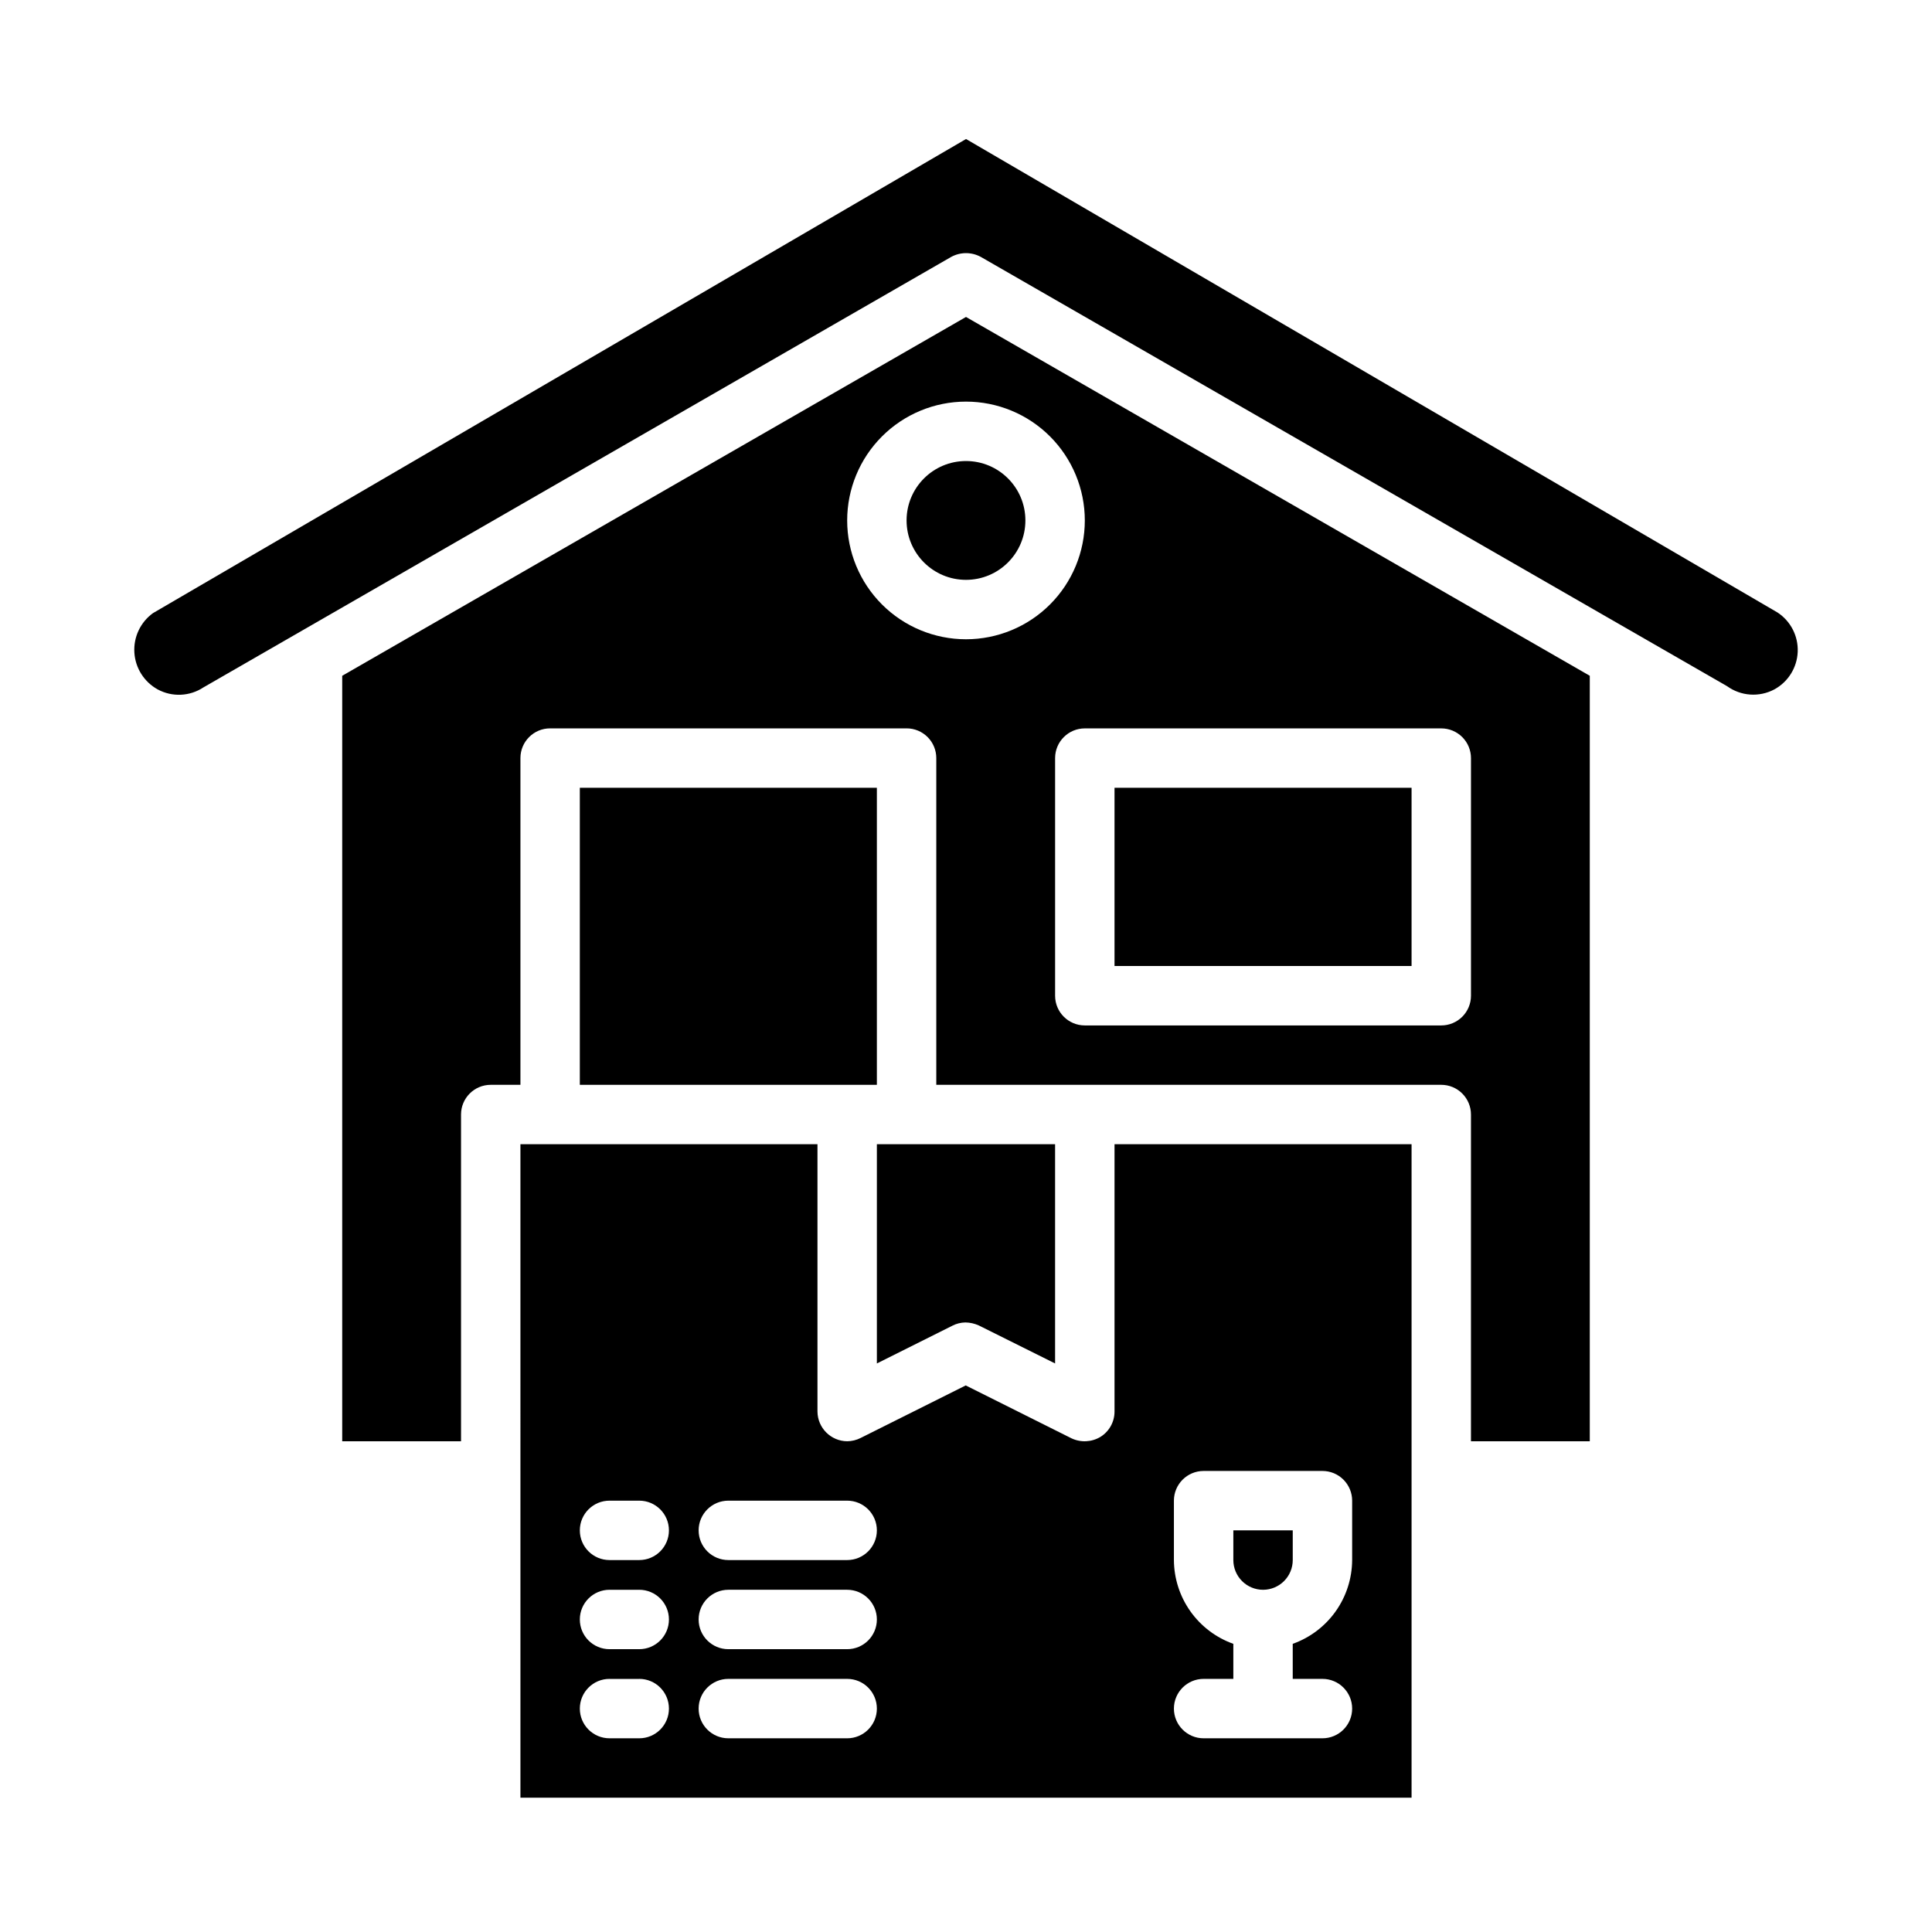
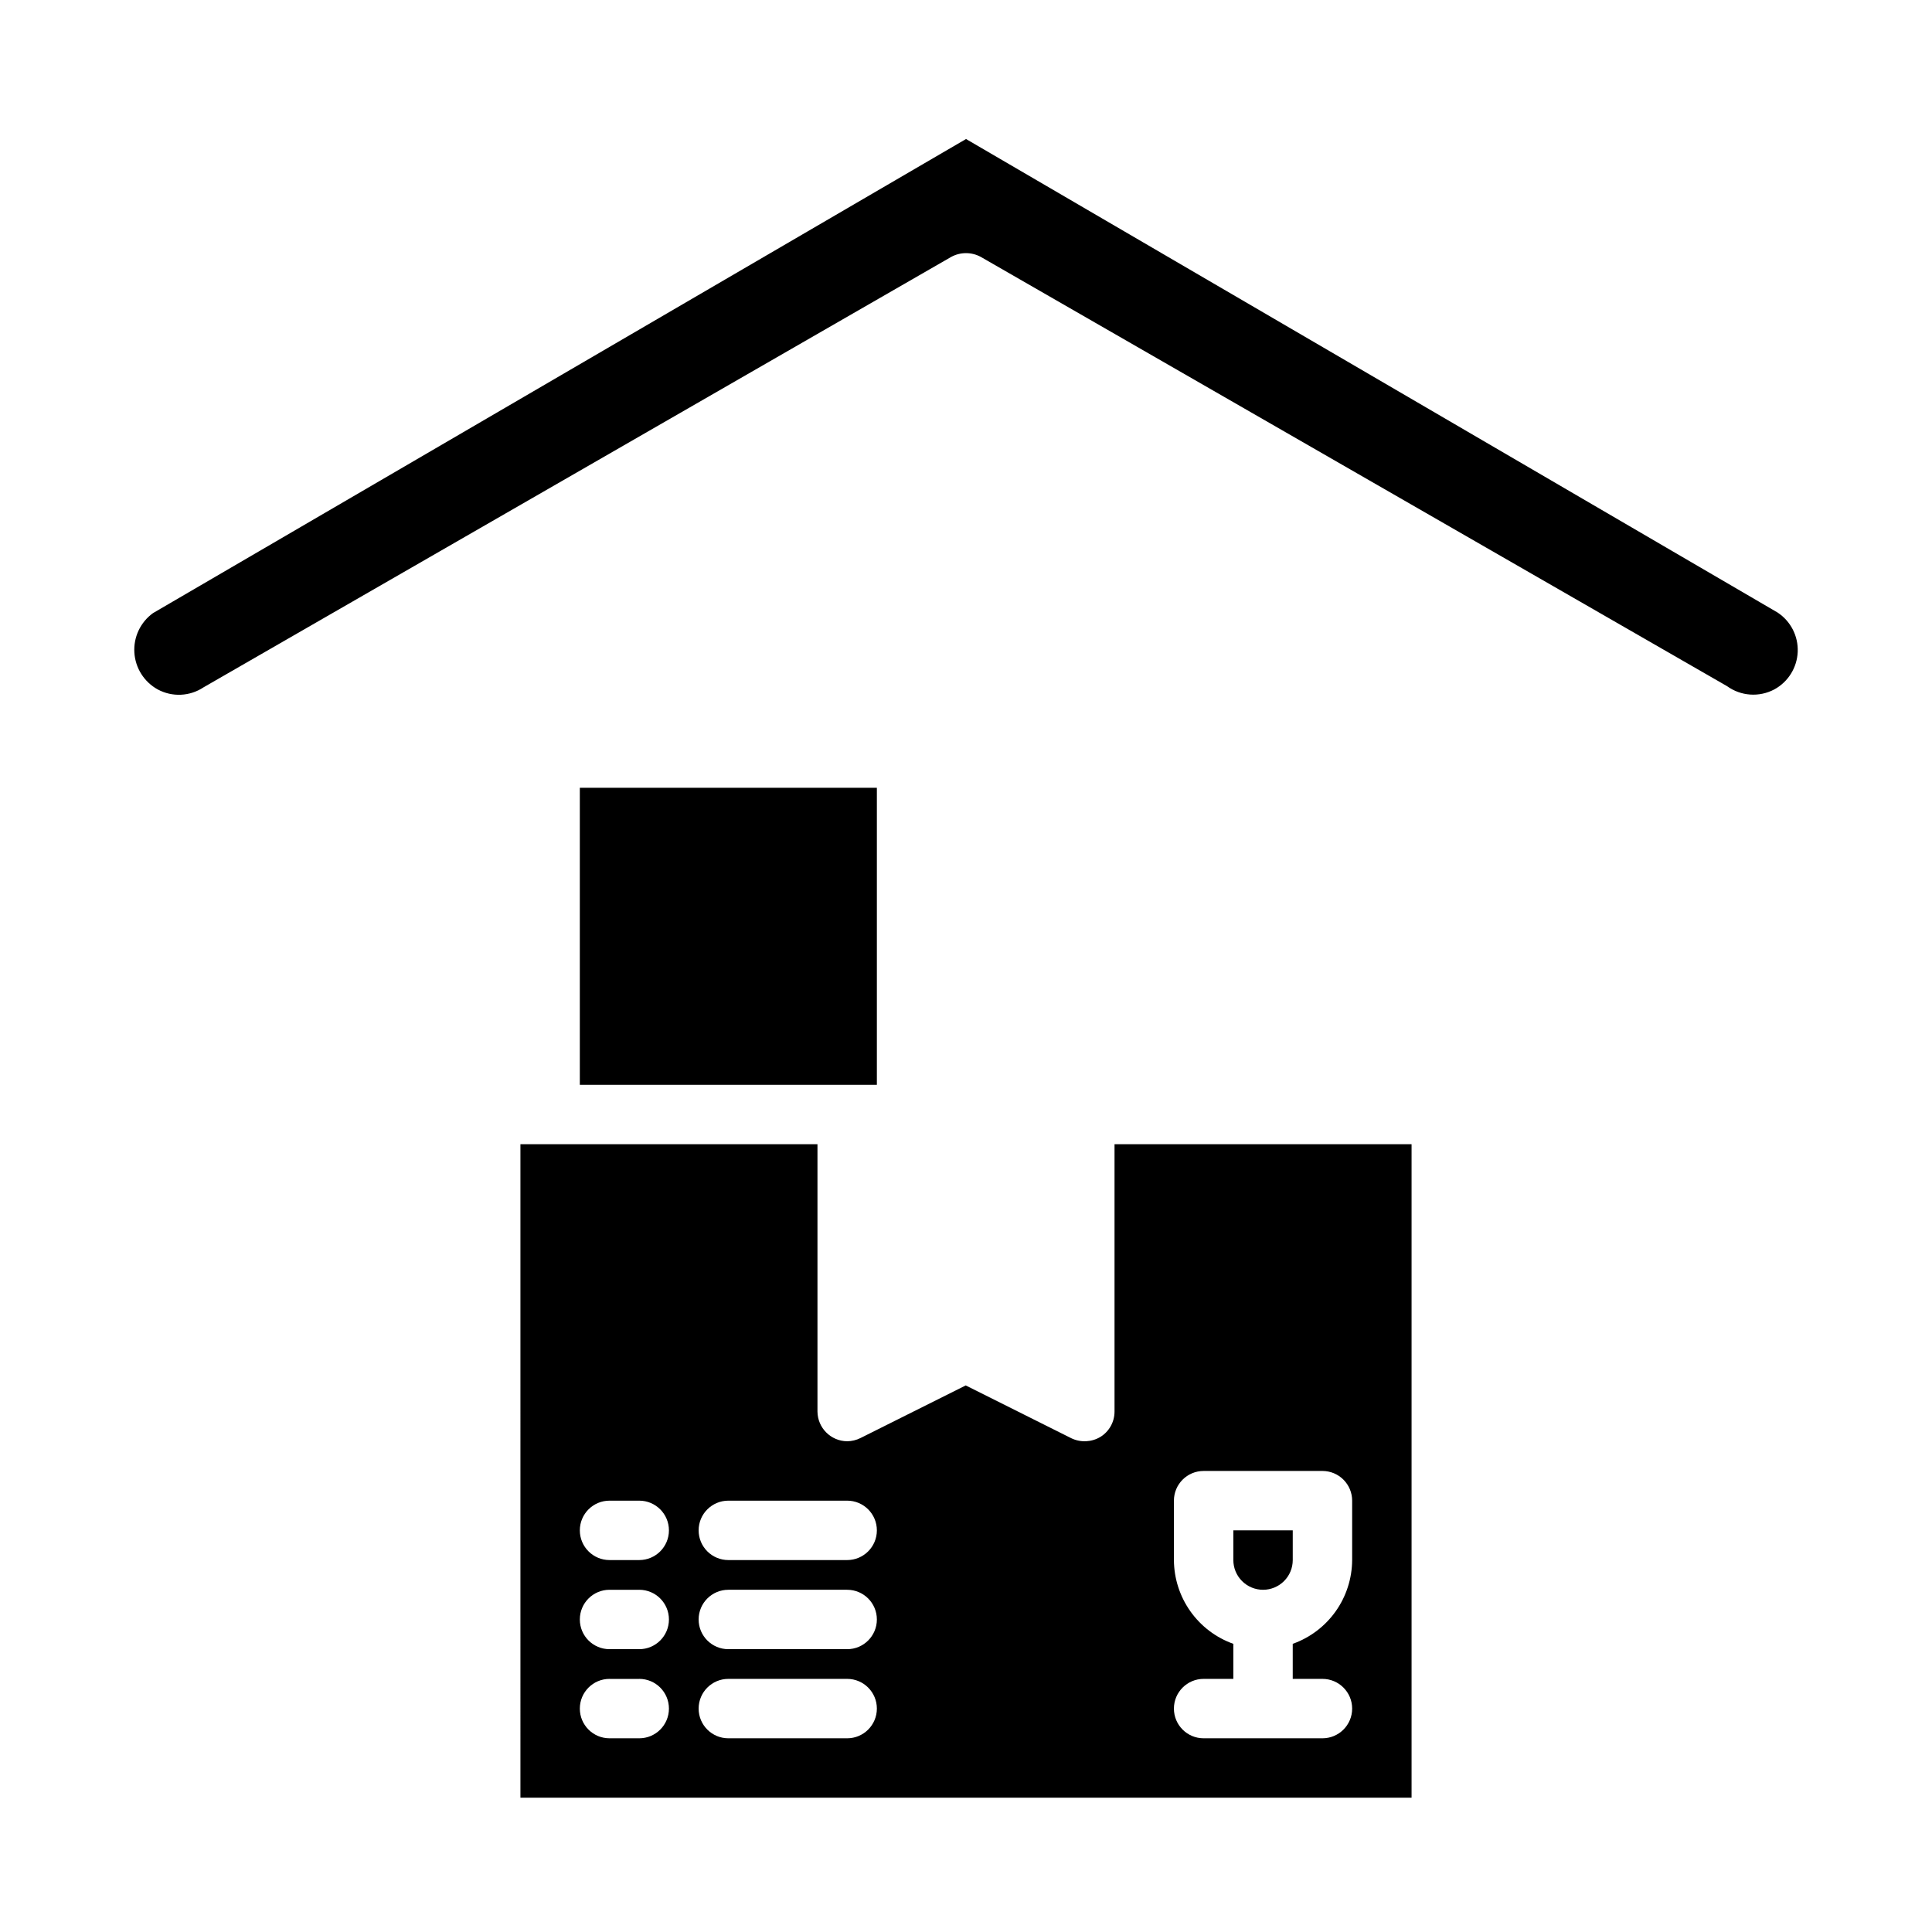
<svg xmlns="http://www.w3.org/2000/svg" fill="#000000" width="800px" height="800px" version="1.1" viewBox="144 144 512 512">
  <g>
-     <path d="m415.74 281.92c0 8.695-7.047 15.746-15.742 15.746s-15.746-7.051-15.746-15.746c0-8.695 7.051-15.742 15.746-15.742s15.742 7.047 15.742 15.742" />
    <path d="m478.72 565.31c2.086 0 4.09-0.832 5.566-2.309 1.477-1.477 2.305-3.477 2.305-5.566v-7.871h-15.742v7.871c0 2.09 0.828 4.09 2.305 5.566 1.477 1.477 3.481 2.309 5.566 2.309z" />
-     <path d="m565.31 525.95v-202.86l-165.31-95.094-165.31 95.094v202.86h31.488v-86.59c0-4.348 3.523-7.871 7.871-7.871h7.871v-86.594c0-4.348 3.523-7.871 7.871-7.871h94.465c2.09 0 4.09 0.828 5.566 2.305 1.477 1.477 2.305 3.477 2.305 5.566v86.594h133.82c2.09 0 4.09 0.828 5.566 2.305 1.477 1.477 2.309 3.477 2.309 5.566v86.59zm-165.31-212.54c-8.352 0-16.363-3.316-22.266-9.223-5.906-5.906-9.223-13.914-9.223-22.266 0-8.352 3.316-16.359 9.223-22.266 5.902-5.906 13.914-9.223 22.266-9.223s16.359 3.316 22.266 9.223c5.902 5.906 9.223 13.914 9.223 22.266 0 8.352-3.32 16.359-9.223 22.266-5.906 5.906-13.914 9.223-22.266 9.223zm125.95 102.34h-94.461c-4.348 0-7.875-3.523-7.875-7.871v-62.977c0-4.348 3.527-7.871 7.875-7.871h94.461c2.09 0 4.09 0.828 5.566 2.305s2.309 3.477 2.309 5.566v62.977c0 2.086-0.832 4.09-2.309 5.566s-3.477 2.305-5.566 2.305z" />
    <path d="m297.66 352.77h78.719v78.719h-78.719z" />
-     <path d="m439.36 352.77h78.719v47.23h-78.719z" />
-     <path d="m376.38 505.33 19.996-9.996v-0.004c1.07-0.551 2.258-0.848 3.461-0.867 1.223 0.02 2.43 0.289 3.543 0.789l20.23 10.078v-58.098h-47.23z" />
    <path d="m614.2 326.71c3.676-1.996 6.031-5.773 6.211-9.949 0.176-4.18-1.852-8.141-5.344-10.441l-215.06-125.48-215.46 125.64c-3.332 2.41-5.195 6.359-4.938 10.461 0.254 4.102 2.594 7.789 6.195 9.77 3.832 2.066 8.492 1.852 12.121-0.551l198.14-114.07c2.453-1.34 5.418-1.34 7.871 0l197.75 113.75c3.664 2.652 8.52 2.988 12.516 0.867z" />
    <path d="m281.92 620.41h236.16v-173.18h-78.719v70.848c0.004 2.719-1.395 5.25-3.699 6.691-2.344 1.422-5.242 1.57-7.715 0.395l-28.023-14.012-27.867 13.934c-1.102 0.555-2.312 0.848-3.543 0.863-4.332-0.039-7.832-3.539-7.875-7.871v-70.848h-78.719zm173.18-62.977v-15.742c0-4.348 3.527-7.871 7.875-7.871h31.488-0.004c2.09 0 4.094 0.828 5.566 2.305 1.477 1.477 2.309 3.477 2.309 5.566v15.742c-0.027 4.871-1.551 9.613-4.367 13.586-2.816 3.973-6.789 6.981-11.379 8.613v9.289h7.871c4.348 0 7.875 3.527 7.875 7.875 0 4.348-3.527 7.871-7.875 7.871h-31.484c-4.348 0-7.875-3.523-7.875-7.871 0-4.348 3.527-7.875 7.875-7.875h7.871v-9.289c-4.59-1.633-8.562-4.641-11.379-8.613-2.816-3.973-4.34-8.715-4.367-13.586zm-118.08-15.742h31.488c4.348 0 7.871 3.523 7.871 7.871s-3.523 7.871-7.871 7.871h-31.488c-4.348 0-7.875-3.523-7.875-7.871s3.527-7.871 7.875-7.871zm0 23.617h31.488c4.348 0 7.871 3.523 7.871 7.871s-3.523 7.871-7.871 7.871h-31.488c-4.348 0-7.875-3.523-7.875-7.871s3.527-7.871 7.875-7.871zm0 23.617h31.488v-0.004c4.348 0 7.871 3.527 7.871 7.875 0 4.348-3.523 7.871-7.871 7.871h-31.488c-4.348 0-7.875-3.523-7.875-7.871 0-4.348 3.527-7.875 7.875-7.875zm-31.488-47.23h7.871v-0.004c4.348 0 7.871 3.523 7.871 7.871s-3.523 7.871-7.871 7.871h-7.871c-4.348 0-7.871-3.523-7.871-7.871s3.523-7.871 7.871-7.871zm0 23.617h7.871v-0.004c4.348 0 7.871 3.523 7.871 7.871s-3.523 7.871-7.871 7.871h-7.871c-4.348 0-7.871-3.523-7.871-7.871s3.523-7.871 7.871-7.871zm0 23.617h7.871v-0.008c4.348 0 7.871 3.527 7.871 7.875 0 4.348-3.523 7.871-7.871 7.871h-7.871c-4.348 0-7.871-3.523-7.871-7.871 0-4.348 3.523-7.875 7.871-7.875z" />
  </g>
</svg>